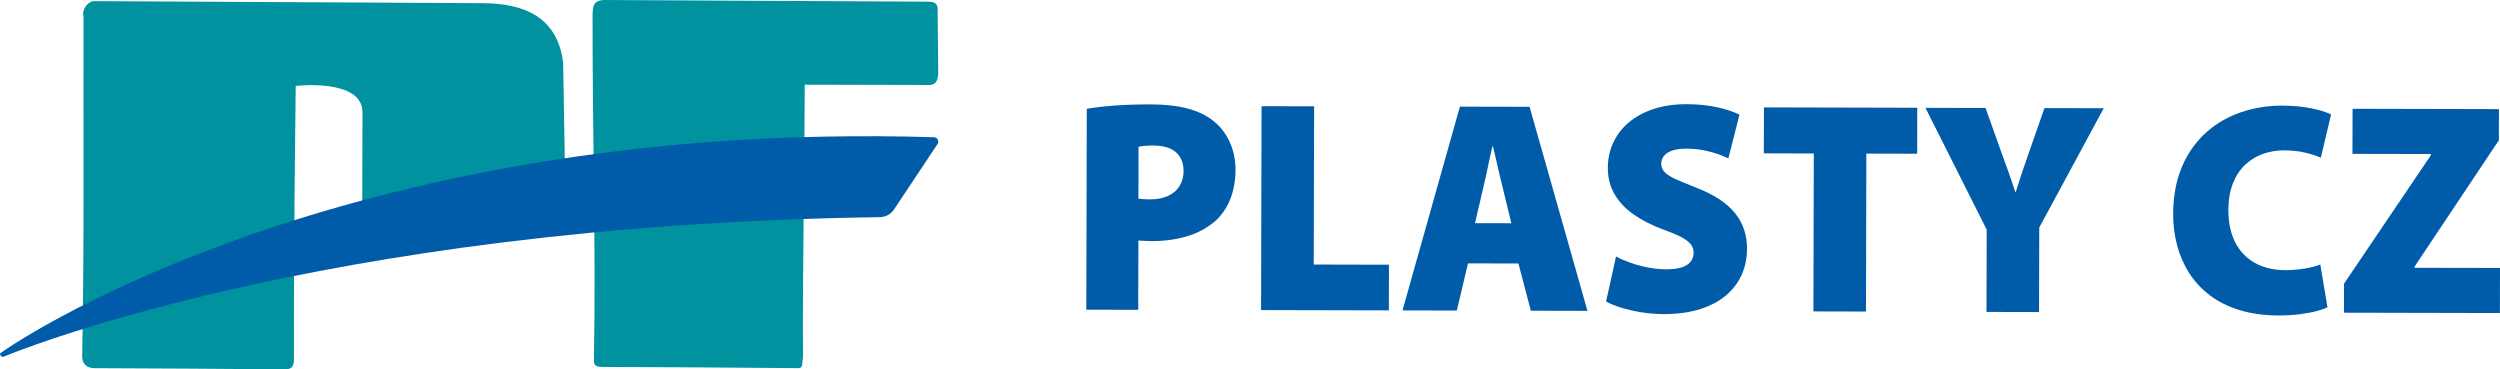
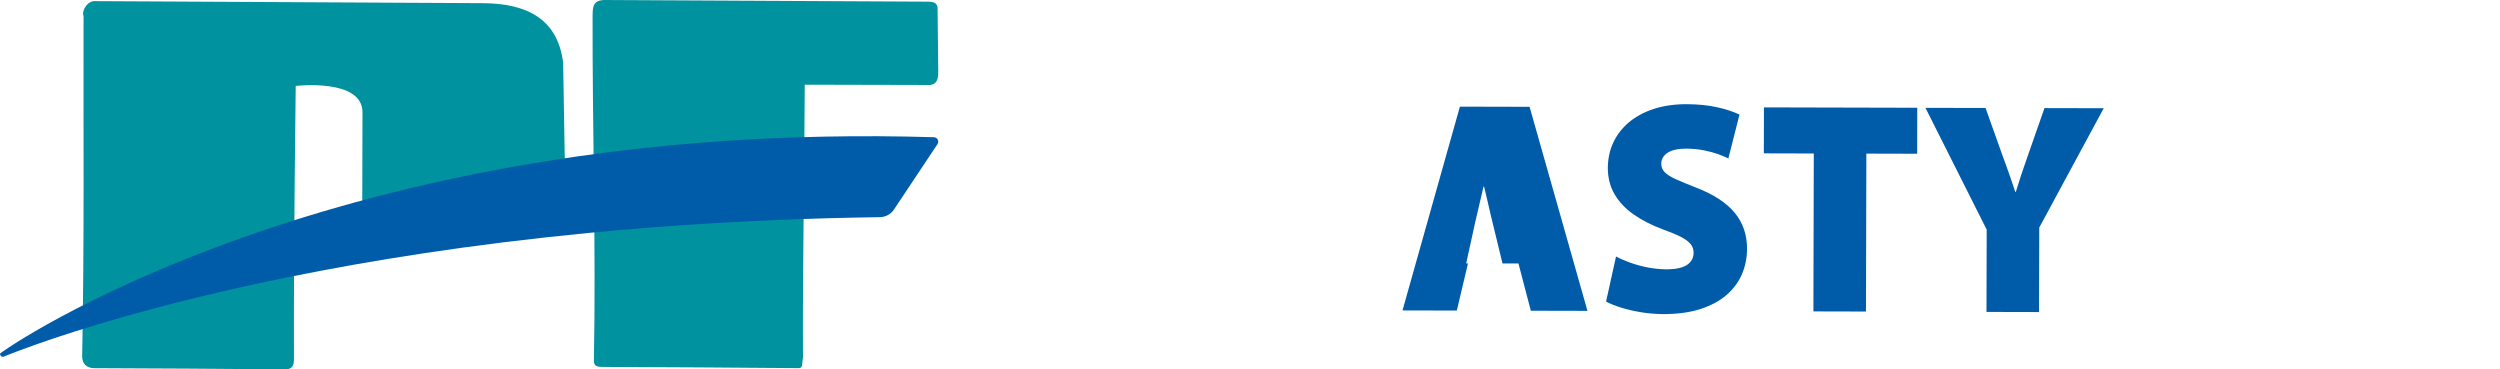
<svg xmlns="http://www.w3.org/2000/svg" id="Vrstva_2" viewBox="0 0 584.44 86.34">
  <g id="Vrstva_1-2">
-     <path d="M266.18,34.3c.31-.07.76-.14,1.37-.2.6-.05,1.35-.08,2.23-.08,1.56.02,2.85.27,3.88.76,1.02.5,1.78,1.19,2.28,2.08.51.89.75,1.92.75,3.11-.01,1.37-.33,2.56-.96,3.55-.62.99-1.52,1.75-2.68,2.28-1.16.54-2.53.8-4.12.8-.63,0-1.18-.01-1.62-.05-.44-.02-.84-.06-1.17-.1l.03-12.17ZM253.94,72.4l12.15.03.04-16.2c.37,0,.81.03,1.31.07.51.04,1.06.06,1.67.07,3.11,0,5.95-.39,8.55-1.18,2.59-.81,4.81-2.05,6.67-3.73,1.46-1.39,2.59-3.09,3.35-5.1.76-2,1.15-4.22,1.16-6.63,0-1.64-.22-3.17-.64-4.61-.44-1.44-1.03-2.74-1.81-3.89-.79-1.17-1.69-2.16-2.74-2.97-1.58-1.28-3.58-2.24-5.98-2.88-2.41-.64-5.25-.97-8.54-.98-3.45,0-6.42.1-8.88.3-2.48.19-4.54.44-6.19.73l-.11,46.96Z" fill="#005ca9" stroke-width="0" />
-     <polygon points="294.81 72.49 324.68 72.56 324.7 61.88 307.12 61.84 307.21 24.85 294.92 24.82 294.81 72.49" fill="#005ca9" stroke-width="0" />
-     <path d="M344.82,52.17l1.99-8.55c.23-.91.46-1.91.69-3,.23-1.1.46-2.19.69-3.3.23-1.11.46-2.14.69-3.1h.14c.22.96.47,1.99.73,3.1.26,1.11.52,2.21.76,3.3.26,1.1.5,2.1.73,3.01l2.08,8.56-8.49-.02ZM354.98,61.6l2.89,11.04,13.24.03-13.53-47.7-16.29-.04-13.42,47.64,12.7.03,2.61-11.03,11.81.03Z" fill="#005ca9" stroke-width="0" />
+     <path d="M344.82,52.17l1.99-8.55h.14c.22.96.47,1.99.73,3.1.26,1.11.52,2.21.76,3.3.26,1.1.5,2.1.73,3.01l2.08,8.56-8.49-.02ZM354.98,61.6l2.89,11.04,13.24.03-13.53-47.7-16.29-.04-13.42,47.64,12.7.03,2.61-11.03,11.81.03Z" fill="#005ca9" stroke-width="0" />
    <path d="M375.46,70.49c.88.49,2.01.95,3.4,1.39,1.4.44,2.96.81,4.68,1.1,1.72.29,3.51.43,5.35.45,3.34,0,6.24-.41,8.69-1.21,2.45-.8,4.47-1.89,6.07-3.29,1.6-1.4,2.79-3.01,3.58-4.84.78-1.83,1.17-3.77,1.18-5.83.03-3.31-.92-6.13-2.84-8.48-1.92-2.35-4.92-4.31-9-5.9-1.91-.75-3.48-1.39-4.69-1.93-1.21-.54-2.1-1.1-2.67-1.66-.58-.57-.86-1.24-.84-2.02.01-1.07.5-1.93,1.49-2.57.99-.62,2.41-.95,4.29-.96,1.52.02,2.91.15,4.15.39,1.26.25,2.36.55,3.32.89.96.36,1.77.69,2.43,1.01l2.6-10.25c-1.48-.69-3.23-1.27-5.26-1.72-2.02-.45-4.39-.69-7.09-.71-2.88,0-5.48.38-7.74,1.13-2.28.75-4.2,1.81-5.79,3.14-1.59,1.35-2.8,2.93-3.63,4.73-.84,1.8-1.25,3.76-1.27,5.88,0,2.35.54,4.42,1.61,6.23,1.06,1.79,2.55,3.37,4.47,4.7,1.93,1.34,4.19,2.5,6.78,3.46,1.71.61,3.1,1.19,4.16,1.72,1.05.54,1.83,1.11,2.32,1.7.49.59.72,1.27.71,2.04,0,1.21-.51,2.17-1.55,2.85-1.04.68-2.61,1.02-4.71,1.03-1.55-.02-3.05-.16-4.51-.45-1.46-.29-2.82-.67-4.07-1.12-1.25-.45-2.35-.92-3.29-1.43l-2.33,10.53Z" fill="#005ca9" stroke-width="0" />
    <polygon points="423.93 72.8 436.22 72.83 436.31 35.91 448.19 35.94 448.21 25.19 412.37 25.1 412.34 35.85 424.02 35.88 423.93 72.8" fill="#005ca9" stroke-width="0" />
    <path d="M476.68,72.93l.05-19.73,15.07-27.9-13.85-.03-3.76,10.74c-.57,1.61-1.09,3.12-1.57,4.55-.47,1.43-.92,2.85-1.37,4.29h-.14c-.34-1.03-.66-2.01-.98-2.94-.33-.93-.66-1.88-1-2.83-.35-.96-.72-1.98-1.12-3.08l-3.84-10.76-14.05-.03,14.32,28.47-.05,19.24,12.29.03Z" fill="#005ca9" stroke-width="0" />
-     <path d="M542.42,61.84c-.65.26-1.42.49-2.31.69-.89.2-1.85.35-2.85.46-1.01.12-2,.17-2.99.17-2.82-.02-5.21-.6-7.2-1.73-1.99-1.14-3.51-2.76-4.56-4.84-1.05-2.09-1.57-4.58-1.58-7.47.02-2.42.38-4.51,1.08-6.28.69-1.75,1.66-3.2,2.87-4.34,1.22-1.14,2.62-1.99,4.18-2.54,1.57-.55,3.24-.82,5-.81,1.83.02,3.46.2,4.88.54,1.42.33,2.62.73,3.61,1.18l2.4-10.11c-.64-.34-1.53-.66-2.63-.98-1.12-.31-2.42-.57-3.91-.78-1.48-.2-3.1-.3-4.85-.32-2.74,0-5.38.33-7.89,1.01-2.51.68-4.85,1.69-6.98,3.04-2.13,1.36-3.99,3.04-5.58,5.08-1.59,2.02-2.83,4.38-3.72,7.06-.88,2.7-1.34,5.71-1.36,9.07,0,2.55.29,4.99.9,7.33.62,2.35,1.55,4.52,2.81,6.51,1.26,1.98,2.88,3.73,4.82,5.22,1.95,1.49,4.26,2.64,6.93,3.47,2.67.83,5.71,1.26,9.13,1.28,1.82,0,3.49-.1,5.01-.29,1.52-.2,2.83-.44,3.94-.74,1.11-.29,1.95-.6,2.53-.91l-1.67-9.98Z" fill="#005ca9" stroke-width="0" />
-     <polygon points="547.96 73.1 584.42 73.18 584.44 62.64 564.48 62.6 564.48 62.31 584.17 32.8 584.19 25.51 549.97 25.43 549.95 35.97 568.28 36.01 568.28 36.29 547.98 66.31 547.96 73.1" fill="#005ca9" stroke-width="0" />
    <path d="M138.54,3.49c.03-1.91.1-3.46,2.86-3.49,21.15.13,50.62.25,75.62.39,2.28.01,2.21,1.17,2.17,2.33l.15,14.11c0,1.47-.22,2.78-1.83,3.04l-29.38-.07c-.05,21.29-.53,42.59-.41,63.88-.35,1.47.2,2.54-1.46,2.38-15.12-.12-30.16-.24-45.19-.28-1.44,0-2.26-.11-2.23-1.56.51-26.42-.37-53.99-.31-80.74" fill="#00929e" stroke-width="0" />
    <path d="M19.53,3.76c-.53-1.26.99-3.76,2.91-3.49,30.02.16,60.12.31,90.23.47,10.03.02,17.68,3.33,18.98,13.95l.41,24.27-47.38,11.01.06-23.72c0-8-15.61-6.16-15.61-6.16,0,0-.52,40.18-.41,63.81,0,1.47-.32,2.41-1.97,2.45-15.12-.12-29.65-.24-44.68-.28-2.14,0-2.89-1.37-2.86-2.83.51-26.42.26-52.72.32-79.48" fill="#00929e" stroke-width="0" />
    <path d="M218.36,32.08C77.75,27.8,0,82.28,0,82.69c0,.4.31.74.71.74.14,0,72.31-30.82,204.94-32.66,1.34-.02,2.59-.66,3.34-1.79l10.18-15.3c.44-.66-.02-1.57-.81-1.59Z" fill="#005ca9" stroke-width="0" />
  </g>
</svg>